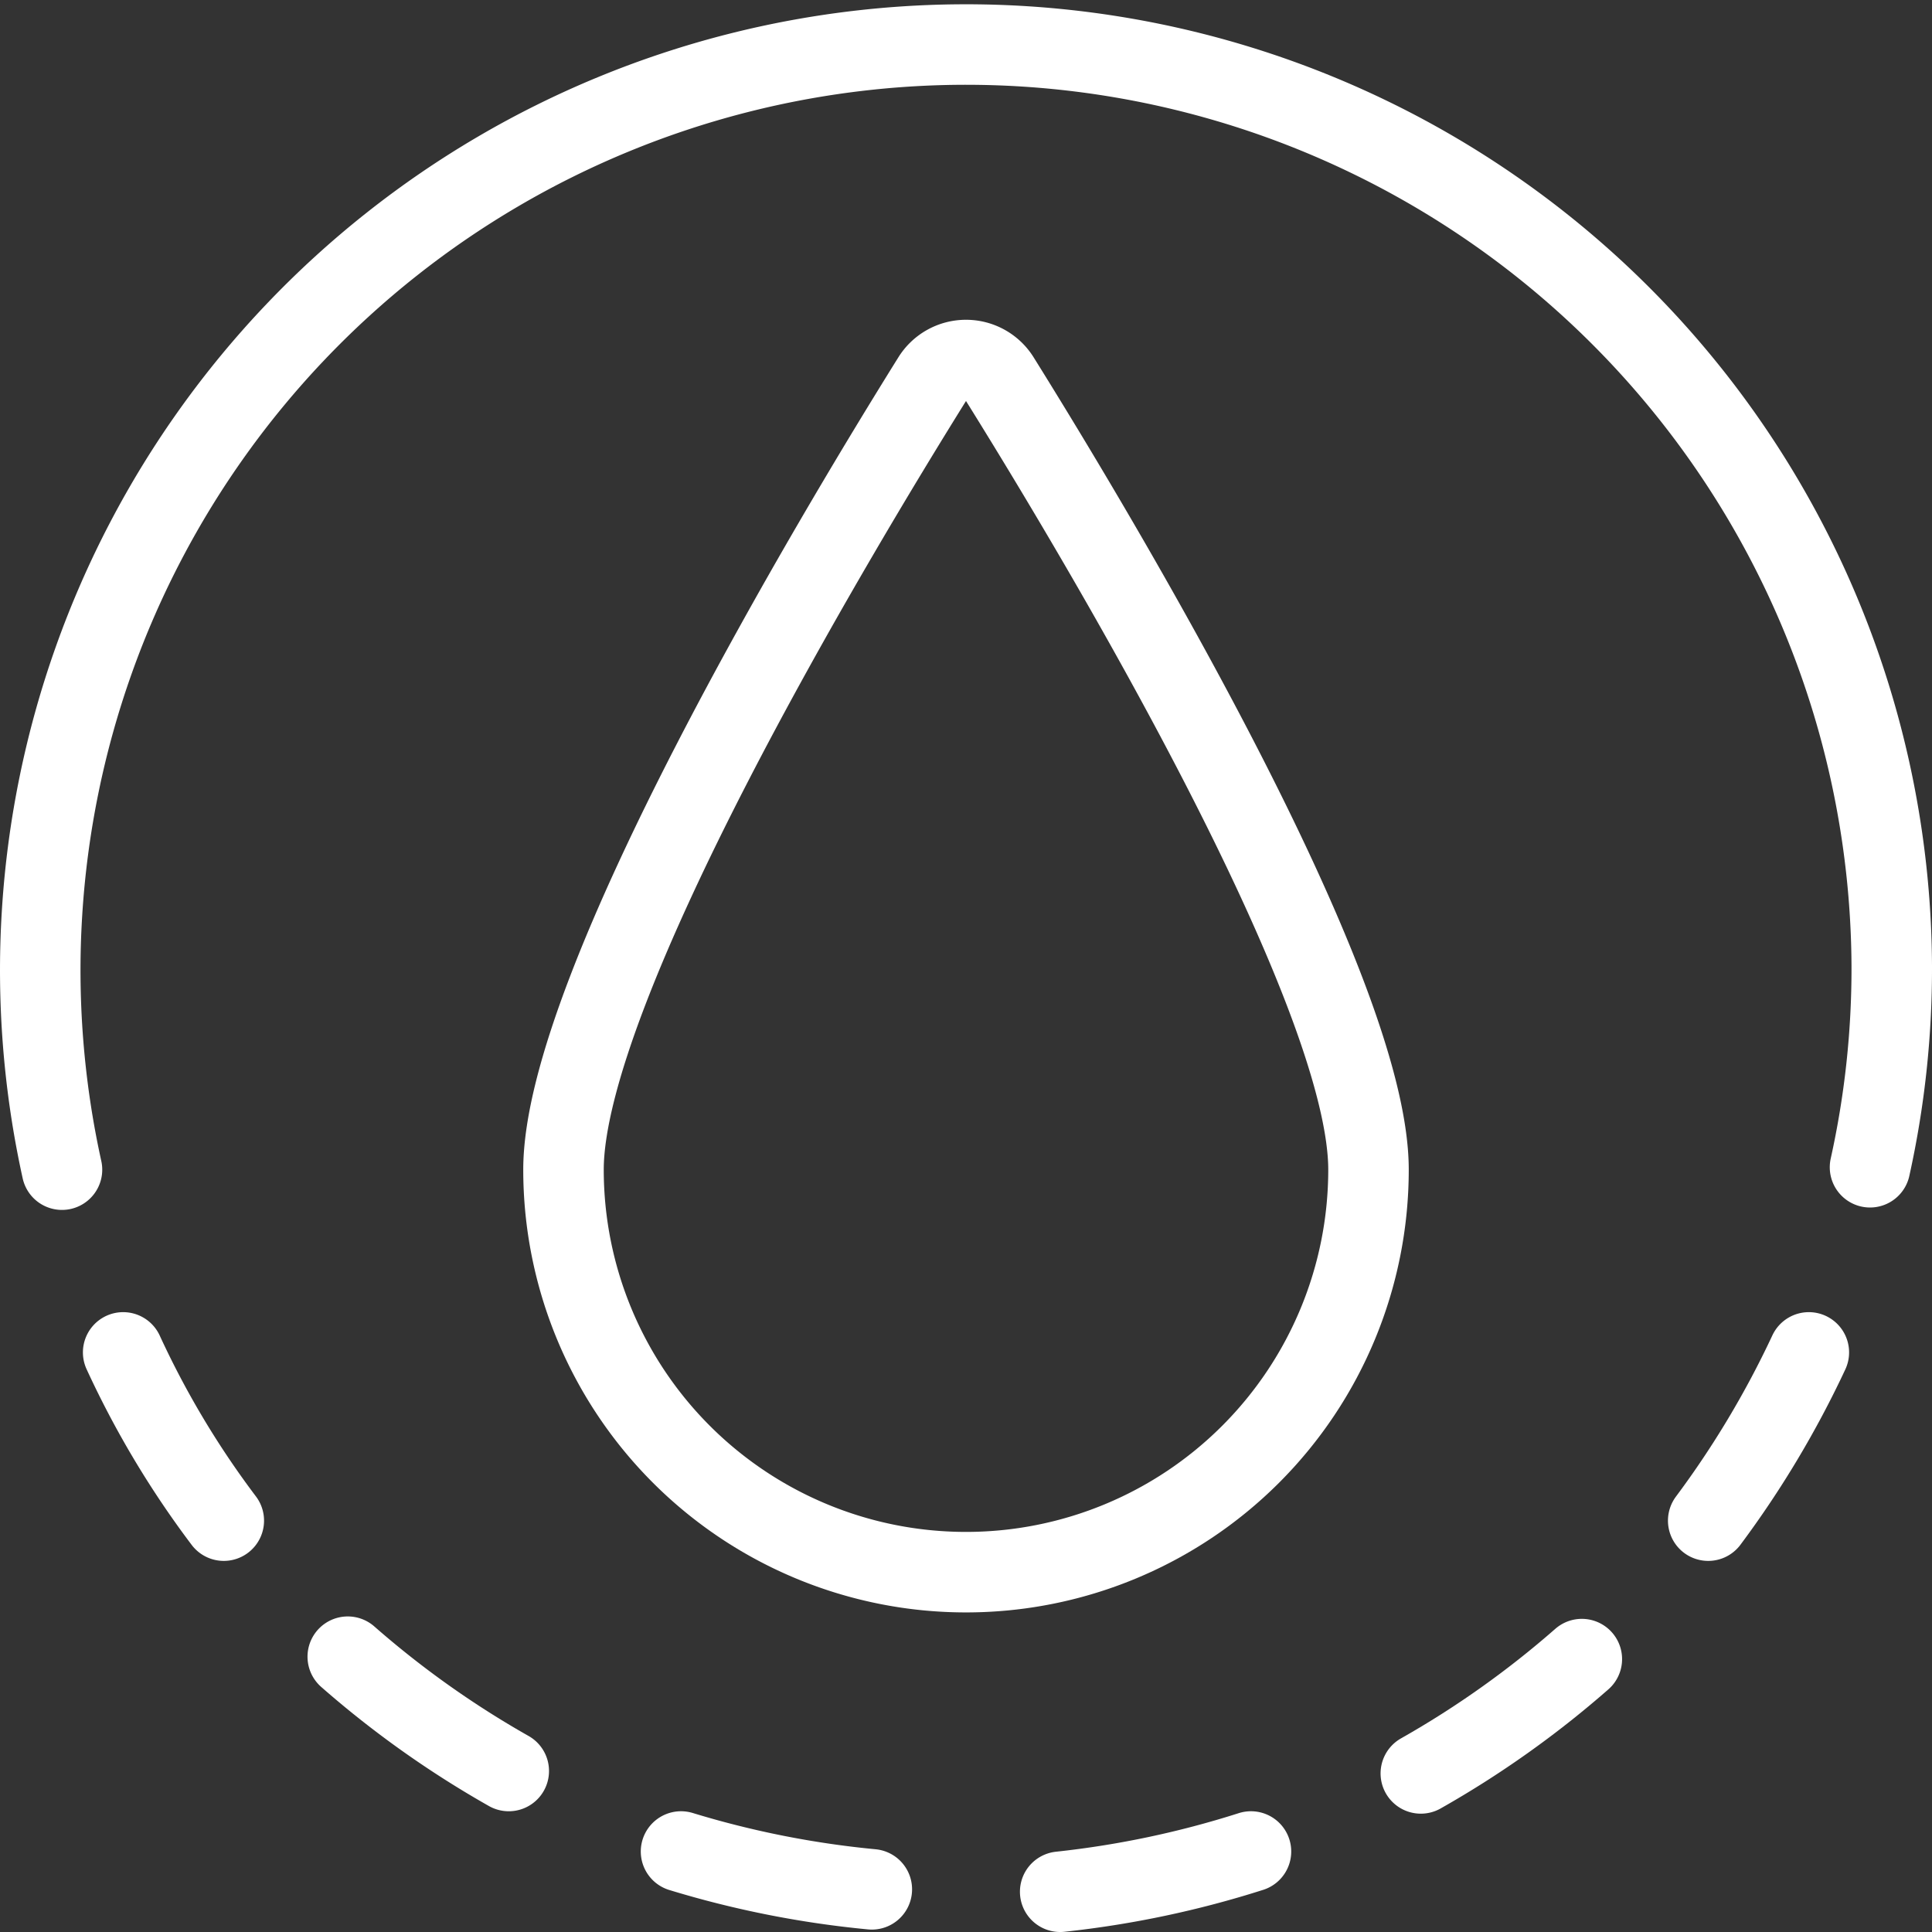
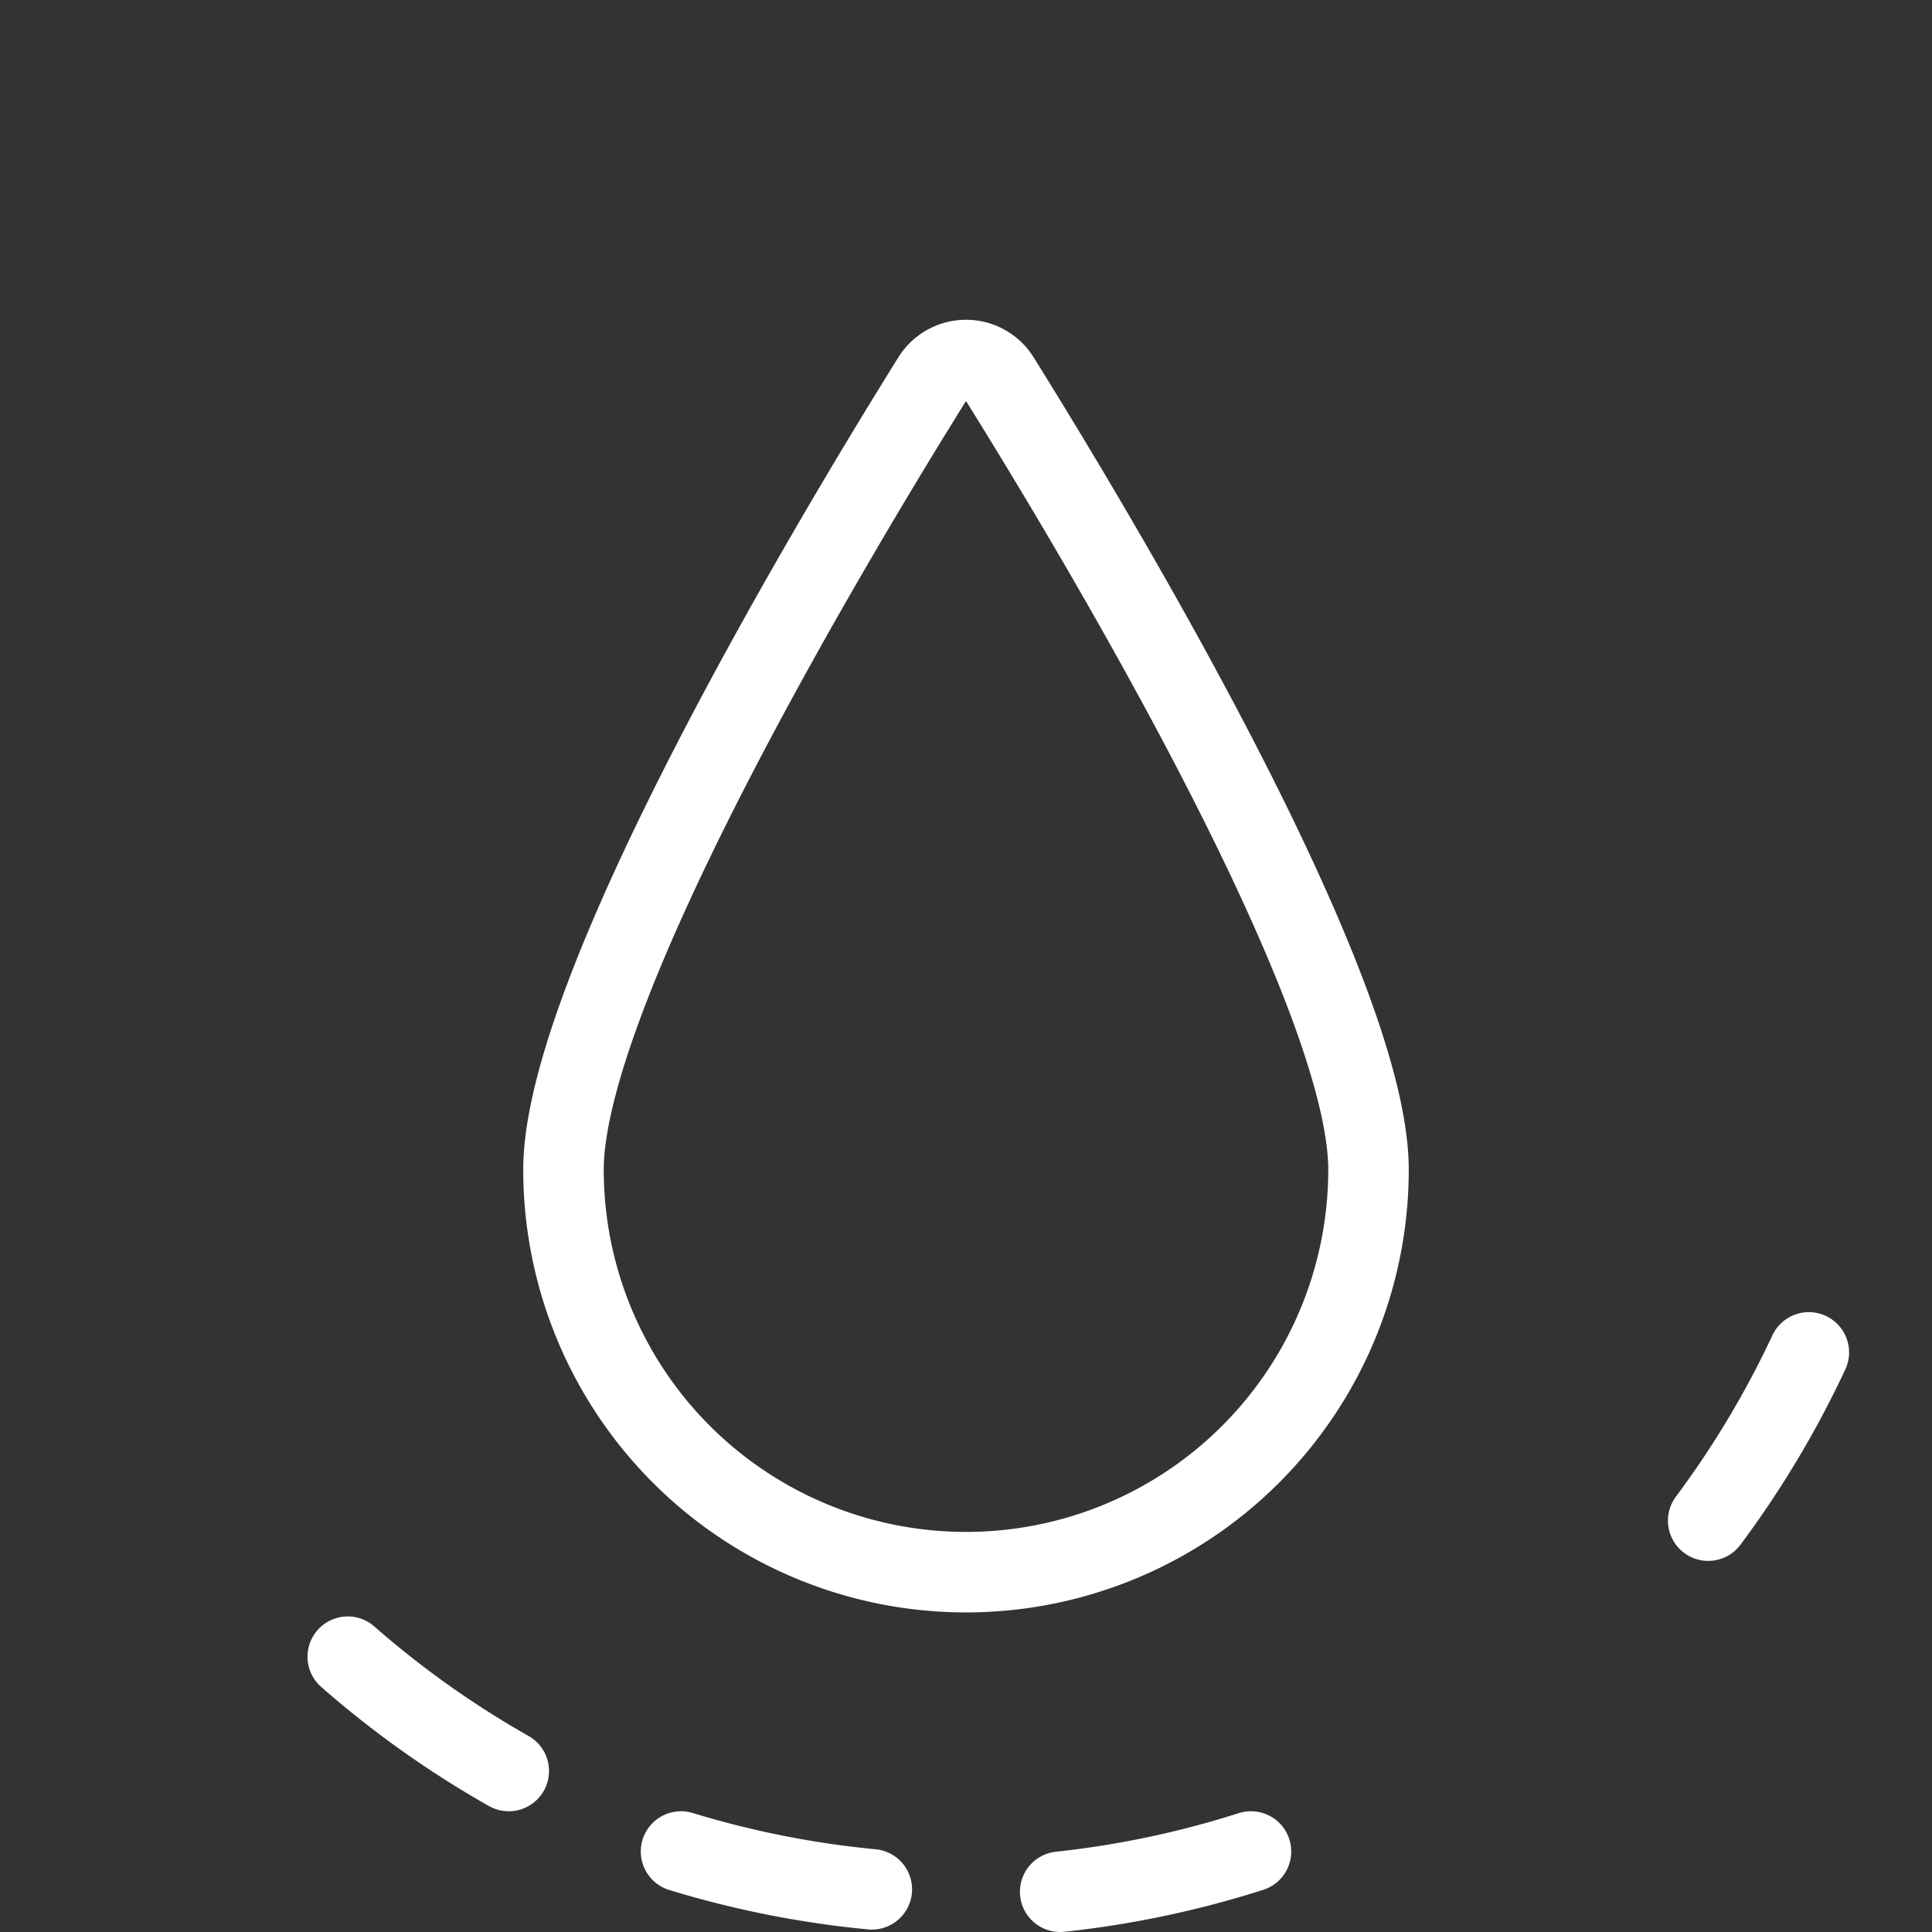
<svg xmlns="http://www.w3.org/2000/svg" viewBox="0 0 24 24" id="Water-Protection-Drop--Streamline-Ultimate.svg">
  <rect x="0" y="0" width="24" height="24" fill="#333333" stroke="none" />
  <desc>Water Protection Drop Streamline Icon: https://streamlinehq.com</desc>
  <g>
    <path d="M17 14.53a5 5 0 1 1 -10 0c0 -2.26 3.37 -7.88 4.58 -9.82a0.49 0.49 0 0 1 0.84 0C13.63 6.65 17 12.27 17 14.53Z" fill="none" stroke="#ffffff" stroke-linecap="round" stroke-linejoin="round" stroke-width="1" />
-     <path d="M0.77 14.53A11.5 11.5 0 1 1 23.5 12a11.4 11.4 0 0 1 -0.27 2.5" fill="none" stroke="#ffffff" stroke-linecap="round" stroke-linejoin="round" stroke-width="1" />
    <g>
      <path d="M22.47 16.8a12 12 0 0 1 -1.25 2.09" fill="none" stroke="#ffffff" stroke-linecap="round" stroke-linejoin="round" stroke-width="1" />
-       <path d="M19.65 20.61a12 12 0 0 1 -2 1.42" fill="none" stroke="#ffffff" stroke-linecap="round" stroke-linejoin="round" stroke-width="1" />
      <path d="M15.54 23a12 12 0 0 1 -2.37 0.5" fill="none" stroke="#ffffff" stroke-linecap="round" stroke-linejoin="round" stroke-width="1" />
      <path d="M10.83 23.47A12 12 0 0 1 8.46 23" fill="none" stroke="#ffffff" stroke-linecap="round" stroke-linejoin="round" stroke-width="1" />
      <path d="M6.32 22a12 12 0 0 1 -2 -1.42" fill="none" stroke="#ffffff" stroke-linecap="round" stroke-linejoin="round" stroke-width="1" />
-       <path d="M2.78 18.89a11.33 11.33 0 0 1 -1.25 -2.09" fill="none" stroke="#ffffff" stroke-linecap="round" stroke-linejoin="round" stroke-width="1" />
    </g>
  </g>
</svg>